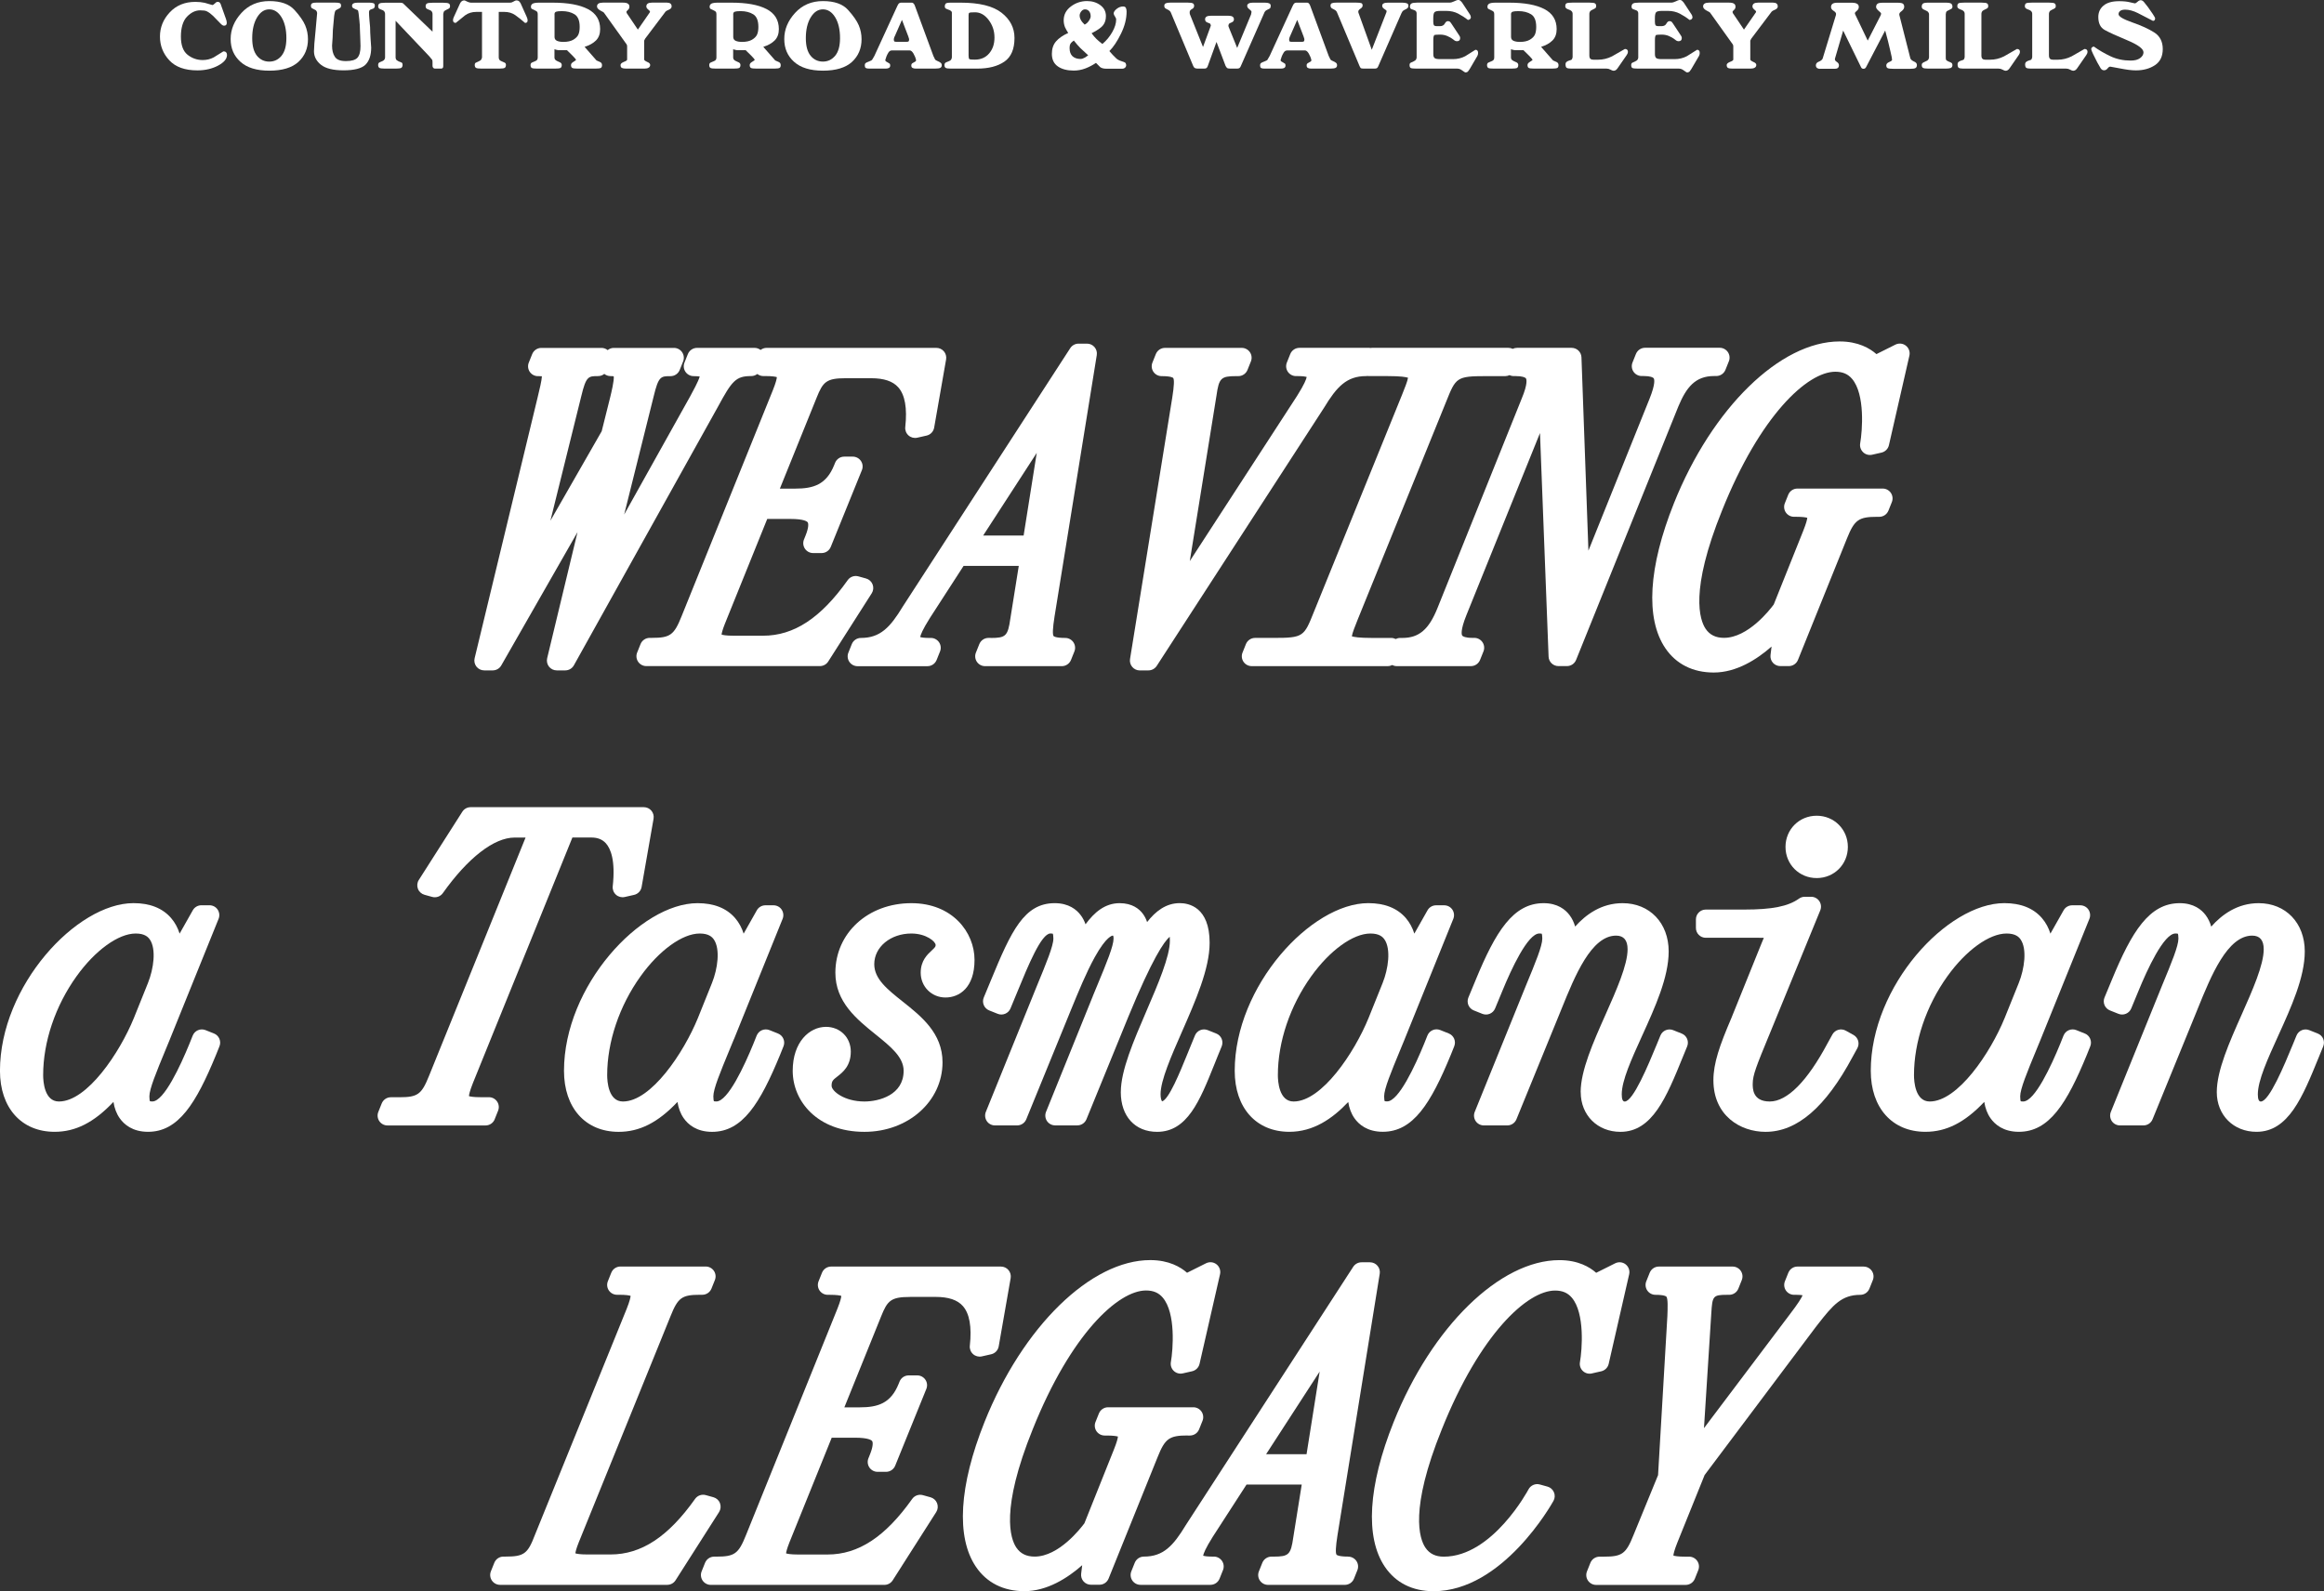
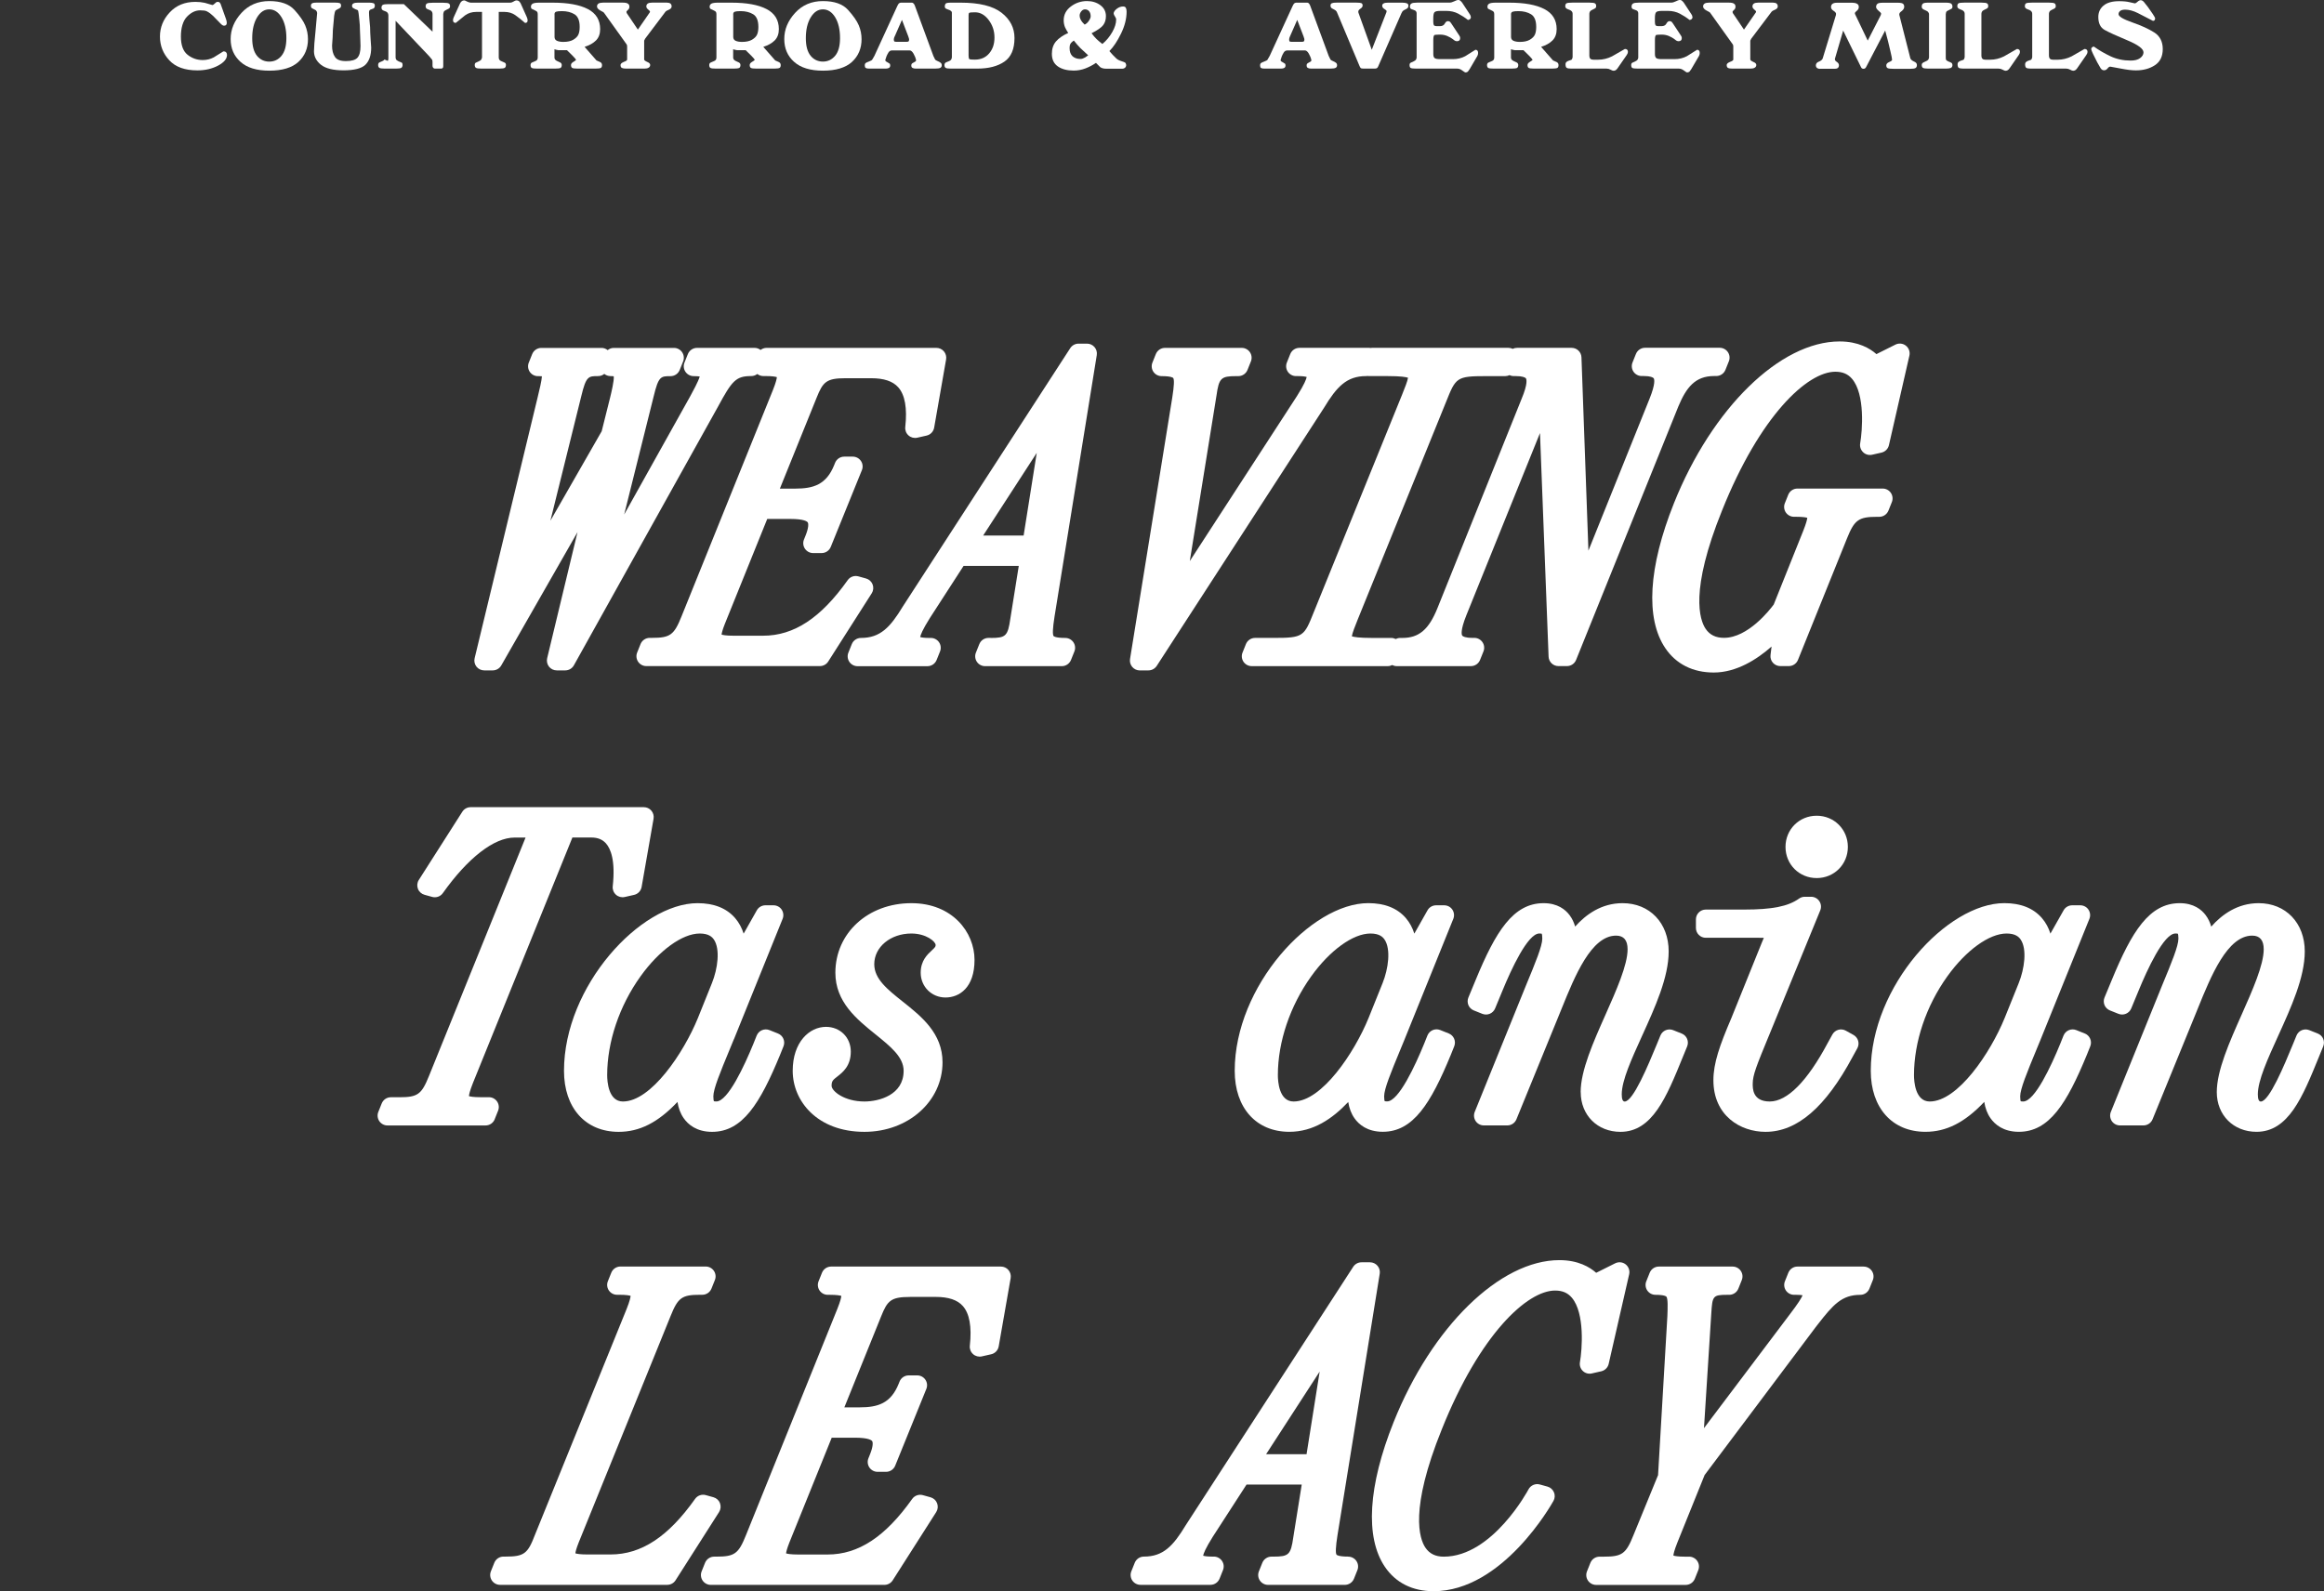
<svg xmlns="http://www.w3.org/2000/svg" id="Layer_2" data-name="Layer 2" viewBox="0 0 708.13 484.99">
  <rect x="0" y="0" width="708.13" height="484.99" fill="#333333" stroke="none" />
  <defs>
    <style>
      .cls-1 {
        fill: #fff;
        stroke-width: 0px;
      }
    </style>
  </defs>
  <g id="Layer_1-2" data-name="Layer 1">
    <g>
      <path class="cls-1" d="M163.92,114.63c.56,0,.95.03,1.2.06-.05,1.24-.71,3.98-1.26,6.25l-19.24,79.69c-.22.89,0,1.84.56,2.56.57.72,1.44,1.14,2.36,1.14h2.6c1.08,0,2.07-.58,2.6-1.51l23.23-40.63-9.25,38.44c-.21.89,0,1.84.56,2.56.57.72,1.44,1.14,2.36,1.14h2.6c1.09,0,2.09-.59,2.62-1.54l43.83-78.69c4.35-8.05,5.5-9.48,10.23-9.48.68,0,1.31-.23,1.83-.63.52.39,1.14.63,1.81.63h.65c2.16,0,3.11.2,3.5.33-.03.46-.24,1.54-1.22,3.99l-27.82,68.91c-2.28,5.71-3.47,6.57-9.05,6.57h-.65c-1.23,0-2.33.75-2.79,1.88l-1.04,2.6c-.37.92-.26,1.97.3,2.8.56.82,1.49,1.32,2.48,1.32h52.91c1.02,0,1.98-.52,2.53-1.39l13.26-20.8c.51-.8.61-1.8.27-2.69-.34-.89-1.08-1.56-2-1.82l-2.34-.65c-1.21-.34-2.52.12-3.25,1.15-8.2,11.56-16.39,16.94-25.76,16.94h-9.1c-2.18,0-3.17-.21-3.57-.34.04-.42.24-1.36,1.02-3.33l12.89-31.92h7.08c4.21,0,5.08.8,5.25,1.04.28.41.28,1.69-.62,3.94l-.52,1.3c-.37.92-.26,1.97.3,2.8.56.82,1.49,1.32,2.48,1.32h2.6c1.22,0,2.32-.74,2.78-1.87l9.49-23.4c.38-.92.27-1.98-.29-2.8-.56-.83-1.49-1.32-2.49-1.32h-2.6c-1.23,0-2.33.75-2.79,1.89l-.26.65c-2.4,6.01-6.34,7.21-11.91,7.21h-4.65l11.21-27.74c1.92-4.79,2.96-5.91,8.79-5.91h7.8c3.9,0,6.6.9,8.26,2.76,2.06,2.3,2.78,6.37,2.15,12.11-.11.96.26,1.92.99,2.57.72.65,1.72.9,2.66.69l2.86-.65c1.18-.27,2.08-1.22,2.29-2.41l3.64-20.8c.15-.87-.09-1.77-.66-2.45-.57-.68-1.41-1.07-2.3-1.07h-51.74c-.68,0-1.31.23-1.83.63-.52-.39-1.14-.63-1.81-.63h-17.55c-1.23,0-2.33.75-2.79,1.89l-1.04,2.6c-.37.92-.26,1.97.3,2.8.56.82,1.49,1.32,2.48,1.32.91,0,1.5.06,1.87.12-.43,1.53-2.15,4.65-2.93,6.08l-20.09,35.98,8.99-36.02c1.48-6.15,2.18-6.15,5.14-6.15,1.23,0,2.33-.75,2.79-1.89l1.04-2.6c.37-.92.26-1.97-.3-2.8-.56-.82-1.49-1.32-2.48-1.32h-18.33c-.7,0-1.36.24-1.88.67-.53-.43-1.19-.67-1.88-.67h-18.33c-1.23,0-2.33.75-2.79,1.89l-1.04,2.6c-.37.92-.26,1.97.3,2.8.56.82,1.49,1.32,2.48,1.32ZM184.13,113.96c.53.43,1.19.67,1.89.67.49,0,.8.03.99.07.15,1.3-.74,4.97-1.04,6.21l-2.63,10.52-15.63,27.28,9.4-37.93c1.47-6.15,2.18-6.15,5.14-6.15.7,0,1.36-.24,1.88-.67Z" />
      <path class="cls-1" d="M301.84,194.43h-.65c-1.23,0-2.33.75-2.79,1.89l-1.04,2.6c-.37.92-.26,1.97.3,2.8.56.82,1.49,1.32,2.48,1.32h23.4c1.23,0,2.33-.75,2.79-1.88l1.04-2.6c.37-.92.26-1.97-.3-2.8-.56-.82-1.49-1.32-2.48-1.32-3.04,0-3.52-.53-3.54-.55-.38-.44-.29-2.46.27-5.98l12.87-79.69c.14-.87-.11-1.75-.68-2.42s-1.41-1.06-2.28-1.06h-2.6c-1.02,0-1.96.52-2.52,1.37l-51.01,78.73c-3.85,6.37-6.88,9.6-12.77,9.6-1.23,0-2.33.75-2.79,1.89l-1.04,2.6c-.37.92-.26,1.97.3,2.8.56.82,1.49,1.32,2.48,1.32h21.32c1.23,0,2.33-.75,2.79-1.89l1.04-2.6c.37-.92.26-1.97-.3-2.8-.56-.82-1.49-1.32-2.48-1.32h-.65c-1.48,0-2.26-.16-2.62-.27.12-.65.69-2.2,2.93-5.76l10.29-15.92h16.82l-2.57,16.08c-.75,5.27-1.37,5.88-6,5.88ZM315.9,138.02l-4,25.21h-12.33l16.34-25.21Z" />
      <path class="cls-1" d="M347.34,204.33h2.6c1.02,0,1.96-.52,2.52-1.37l51.01-78.73c3.85-6.37,6.88-9.6,12.77-9.6.16,0,.32-.01.47-.04.1.01.2.04.31.04h5.85c3.97,0,5.54.29,6.16.5-.14,1-1.01,3.18-1.79,5.12l-26.92,66.32c-2.97,7.42-3.15,7.86-12.17,7.86h-5.72c-1.23,0-2.33.75-2.79,1.88l-1.04,2.6c-.37.92-.26,1.97.3,2.8.56.82,1.49,1.32,2.48,1.32h41.47c.49,0,.95-.12,1.36-.33.42.21.88.33,1.36.33h22.62c1.23,0,2.33-.75,2.79-1.89l1.04-2.6c.37-.92.26-1.97-.3-2.8-.56-.82-1.49-1.32-2.48-1.32h-.65c-2.03,0-2.86-.43-3.04-.69-.18-.27-.63-1.51,1.27-6.24l22.42-55.5,2.62,68.15c.06,1.61,1.39,2.88,3,2.88h2.6c1.22,0,2.32-.74,2.78-1.88l31.18-77.31c2.4-5.69,5.06-9.22,10.89-9.22h.65c1.23,0,2.33-.75,2.79-1.89l1.04-2.6c.37-.92.26-1.97-.3-2.8-.56-.82-1.49-1.32-2.48-1.32h-22.75c-1.23,0-2.33.75-2.79,1.89l-1.04,2.6c-.37.92-.26,1.97.3,2.8.56.82,1.49,1.32,2.48,1.32h.65c2.03,0,2.86.43,3.03.69.18.27.63,1.51-1.27,6.25l-18.62,46.28-2.12-58.92c-.06-1.61-1.38-2.89-3-2.89h-16.64c-.46,0-.91.11-1.31.3-.4-.19-.83-.3-1.29-.3h-41.6c-.16,0-.32.01-.47.04-.1-.01-.2-.04-.31-.04h-21.32c-1.23,0-2.33.75-2.79,1.89l-1.04,2.6c-.37.92-.26,1.97.3,2.8.56.82,1.49,1.32,2.48,1.32h.65c1.48,0,2.26.16,2.62.27-.12.65-.69,2.2-2.93,5.76l-32.69,50.35,8.14-50.5c.75-5.27,1.37-5.87,6-5.87h.65c1.23,0,2.33-.75,2.79-1.89l1.04-2.6c.37-.92.26-1.97-.3-2.8-.56-.82-1.49-1.32-2.48-1.32h-23.4c-1.23,0-2.33.75-2.79,1.89l-1.04,2.6c-.37.92-.26,1.97.3,2.8.56.82,1.49,1.32,2.48,1.32,3.04,0,3.52.53,3.54.55.38.44.29,2.46-.27,5.98l-12.87,79.69c-.14.87.11,1.75.68,2.42s1.41,1.06,2.28,1.06ZM461.22,114.63h.65c1.93,0,2.87.38,3.09.71.13.2.69,1.44-1.32,6.22l-25.61,63.71c-2.64,6.6-5.65,9.17-10.74,9.17h-.65c-.49,0-.95.12-1.36.33-.42-.21-.88-.33-1.36-.33h-5.85c-3.98,0-5.54-.29-6.16-.5.14-1,1.01-3.18,1.79-5.12l26.92-66.32c2.97-7.42,3.15-7.86,12.17-7.86h5.85c.46,0,.91-.11,1.31-.3.4.19.83.3,1.29.3Z" />
      <path class="cls-1" d="M567.71,137.85c.73.69,1.75.97,2.73.75l2.86-.65c1.12-.26,2-1.13,2.26-2.26l6.24-27.3c.26-1.13-.16-2.31-1.07-3.03-.91-.72-2.16-.84-3.2-.32l-5.78,2.89c-1.94-1.72-5.5-3.86-11.21-3.86-18.11,0-38.88,20.29-50.5,49.34-7.78,19.46-8.71,35.13-2.62,44.14,3.29,4.86,8.4,7.43,14.76,7.43,6.96,0,13.22-4.04,17.62-7.92l-.32,2.6c-.1.85.16,1.71.73,2.35.57.64,1.39,1.01,2.25,1.01h2.6c1.22,0,2.32-.74,2.78-1.88l14.95-37.06c2.26-5.64,3.55-6.56,9.18-6.56h.65c1.23,0,2.33-.75,2.79-1.89l1.04-2.6c.37-.92.26-1.97-.3-2.8-.56-.82-1.49-1.32-2.48-1.32h-26c-1.23,0-2.33.75-2.79,1.88l-1.04,2.6c-.37.92-.26,1.97.3,2.8.56.82,1.49,1.32,2.48,1.32h.65c2.06,0,3,.19,3.41.31-.04.49-.28,1.59-1.25,4.02l-8.97,22.41c-1.17,1.59-7.83,10.16-15.16,10.16-2.51,0-4.34-.9-5.59-2.75-1.8-2.67-4.92-11.52,4.99-36.04,11.63-29.07,26.05-42.32,34.53-42.32,2.23,0,3.86.7,5.12,2.2,3.98,4.72,3.12,15.78,2.45,19.63-.17.99.16,2,.89,2.69Z" />
-       <path class="cls-1" d="M65.22,315.01l-2.6-1.04c-1.54-.61-3.28.13-3.9,1.67l-1.03,2.57c-2.68,6.54-7.72,17.51-11.27,17.51-.41,0-.64-.05-.74-.08-.05-.14-.16-.54-.16-1.47,0-2.27,2.07-7.27,4.93-14.2l1.34-3.25s0,0,0-.01l14.82-36.67c.37-.92.26-1.97-.29-2.8s-1.49-1.32-2.49-1.32h-2.47c-1.08,0-2.08.58-2.61,1.52l-4.02,7.12c-.53-1.69-1.36-3.31-2.6-4.75-2.6-3.01-6.45-4.54-11.44-4.54-17.4,0-40.7,25.26-40.7,51.1,0,11.3,6.54,18.6,16.65,18.6,6.33,0,11.95-2.79,17.93-9.12.29,1.89.92,3.58,1.9,4.97,1.32,1.89,3.9,4.15,8.64,4.15,9.25,0,14.6-8.59,20.72-23.47l1.04-2.6c.3-.74.29-1.56-.03-2.3-.31-.73-.91-1.31-1.64-1.6ZM17.95,335.73c-4.45,0-4.8-6.16-4.8-8.05,0-10.12,3.7-21.09,10.16-30.1,5.68-7.93,12.76-13.05,18.04-13.05,2.75,0,3.79,1.06,4.33,1.86,1.95,2.89,1.17,8.85-.61,13.26l-4.28,10.65c-4.31,10.56-14.24,25.43-22.83,25.43Z" />
      <path class="cls-1" d="M150.73,341.14l1.04-2.6c.37-.92.26-1.97-.3-2.8-.56-.82-1.49-1.32-2.48-1.32h-2.6c-2.16,0-3.12-.2-3.5-.33.03-.46.24-1.54,1.21-3.99l30.31-74.83h5.78c1.91,0,3.35.58,4.42,1.76,1.44,1.6,2.96,5.18,2.09,13.11-.11.96.26,1.92.99,2.57.72.65,1.72.9,2.66.69l2.86-.65c1.18-.27,2.08-1.22,2.29-2.41l3.64-20.8c.15-.87-.09-1.77-.66-2.45-.57-.68-1.41-1.07-2.3-1.07h-52.78c-1.02,0-1.98.52-2.53,1.39l-13.26,20.8c-.51.8-.61,1.8-.27,2.69.34.89,1.08,1.56,2,1.82l2.34.65c1.21.34,2.52-.12,3.25-1.15,7.64-10.76,15.61-16.94,21.86-16.94h3.35l-29.4,72.59c-2.28,5.71-3.47,6.56-9.04,6.56h-2.6c-1.23,0-2.33.75-2.79,1.88l-1.04,2.6c-.37.92-.26,1.97.3,2.8.56.82,1.49,1.32,2.48,1.32h29.9c1.23,0,2.33-.75,2.79-1.89Z" />
      <path class="cls-1" d="M223.65,316.73s0,0,0-.01l14.82-36.67c.37-.92.26-1.97-.29-2.8s-1.49-1.32-2.49-1.32h-2.47c-1.08,0-2.08.58-2.61,1.52l-4.02,7.12c-.53-1.69-1.36-3.31-2.6-4.75-2.6-3.01-6.45-4.54-11.44-4.54-17.4,0-40.7,25.26-40.7,51.1,0,11.3,6.54,18.6,16.65,18.6,6.33,0,11.95-2.79,17.93-9.12.29,1.89.92,3.58,1.9,4.97,1.32,1.89,3.9,4.15,8.64,4.15,9.25,0,14.6-8.59,20.72-23.47l1.04-2.6c.3-.74.29-1.56-.03-2.3-.31-.73-.91-1.31-1.64-1.6l-2.6-1.04c-1.54-.61-3.29.13-3.9,1.67l-1.03,2.57c-2.68,6.54-7.72,17.51-11.27,17.51-.41,0-.64-.05-.74-.08-.05-.14-.16-.54-.16-1.47,0-2.27,2.07-7.27,4.93-14.2l1.34-3.25ZM189.81,335.73c-4.45,0-4.8-6.16-4.8-8.05,0-10.12,3.7-21.09,10.16-30.1,5.68-7.93,12.76-13.05,18.04-13.05,2.75,0,3.79,1.06,4.33,1.86,1.95,2.89,1.17,8.85-.61,13.26l-4.28,10.65c-4.31,10.56-14.24,25.43-22.83,25.43Z" />
      <path class="cls-1" d="M283.91,289.69c-1.34,1.24-3.37,3.12-3.37,6.79,0,4.23,3.32,7.55,7.55,7.55s8.85-3,8.85-11.45-6.75-17.3-19.25-17.3c-13.2,0-23.15,9.11-23.15,21.2,0,8.92,6.51,14.18,12.26,18.81,4.58,3.7,8.54,6.89,8.54,11.09,0,7.38-7.51,9.35-11.95,9.35-6.11,0-10-3.15-10-4.8,0-1.46.45-1.8,1.77-2.83,1.63-1.27,4.08-3.18,4.08-7.57s-3.32-7.55-7.55-7.55c-5.04,0-10.15,4.6-10.15,13.4,0,9.24,7.51,18.6,21.85,18.6,13.35,0,23.8-9.31,23.8-21.2,0-8.86-6.43-13.97-12.1-18.48-4.67-3.71-8.7-6.91-8.7-11.42,0-5.24,4.96-9.35,11.3-9.35,4.53,0,7.4,2.46,7.4,3.5,0,.47-.09.65-1.18,1.66Z" />
-       <path class="cls-1" d="M341.51,332.88c0,7.35,4.34,12.1,11.06,12.1,9.2,0,12.99-9.44,17.38-20.38.37-.92.75-1.86,1.13-2.81l1.17-2.86c.3-.74.3-1.57-.01-2.31-.31-.74-.91-1.32-1.65-1.61l-2.6-1.04c-1.53-.61-3.27.12-3.89,1.65l-1.17,2.85c-.44,1.06-.87,2.12-1.29,3.16-2.07,5.09-5.49,13.5-7.55,14.06-.18-.23-.46-.88-.46-2.17,0-4.22,3.29-11.69,6.46-18.92,4.17-9.5,8.49-19.31,8.49-27.23,0-10.92-6.37-12.1-9.11-12.1-4.2,0-7.37,2.49-9.94,5.77-.3-.9-.72-1.75-1.29-2.52-1.1-1.48-3.23-3.24-7.09-3.24-4.49,0-7.76,2.85-10.38,6.44-.35-1-.84-1.96-1.49-2.81-1.25-1.66-3.63-3.63-7.9-3.63-9.31,0-13.25,8.47-19.41,23.43l-2.21,5.33c-.31.74-.3,1.57,0,2.31.31.74.91,1.32,1.65,1.62l2.6,1.04c1.52.61,3.26-.12,3.89-1.64l2.21-5.34c3.2-7.8,7.19-17.51,9.96-17.51.41,0,.64.05.74.08.05.14.16.54.16,1.47,0,2.27-2.18,7.53-4.93,14.2l-15.65,38.63c-.37.92-.26,1.97.29,2.8s1.49,1.32,2.49,1.32h6.76c1.22,0,2.32-.74,2.78-1.87l13.64-33.4c2.18-5.32,4.65-11.35,7.2-15.96,3.62-6.55,5.43-6.62,5.51-6.62.05,0,.09,0,.12,0,.05.11.13.38.13.89,0,2.27-2.07,7.29-4.95,14.23l-1.33,3.22s0,.01,0,.02l-14.3,35.36c-.37.92-.26,1.98.29,2.8s1.49,1.32,2.49,1.32h6.76c1.22,0,2.32-.74,2.78-1.87l12.74-31.19c7.31-17.76,10.93-23.02,12.64-24.42.03.29.04.68.04,1.18,0,4.83-3.59,13.19-7.07,21.27-4.05,9.42-7.88,18.33-7.88,24.88Z" />
      <path class="cls-1" d="M428.01,316.73s0,0,0-.01l14.82-36.67c.37-.92.26-1.97-.29-2.8-.56-.83-1.49-1.32-2.49-1.32h-2.47c-1.08,0-2.08.58-2.61,1.52l-4.02,7.11c-.53-1.69-1.36-3.31-2.59-4.75-2.6-3.01-6.45-4.54-11.44-4.54-17.4,0-40.7,25.26-40.7,51.1,0,11.3,6.54,18.6,16.65,18.6,7.29,0,13.1-3.97,17.94-9.09.29,1.87.92,3.56,1.89,4.94,1.32,1.89,3.9,4.14,8.64,4.14,9.25,0,14.6-8.59,20.73-23.47l1.04-2.6c.61-1.54-.13-3.28-1.67-3.9l-2.6-1.04c-1.54-.62-3.29.13-3.9,1.67l-1.03,2.57c-2.68,6.54-7.72,17.51-11.26,17.51-.41,0-.64-.05-.74-.08-.05-.14-.16-.54-.16-1.47,0-2.27,2.07-7.28,4.94-14.22l1.33-3.23ZM394.17,335.73c-4.45,0-4.8-6.16-4.8-8.05,0-10.12,3.7-21.09,10.16-30.1,5.68-7.93,12.76-13.05,18.04-13.05,2.75,0,3.78,1.06,4.32,1.86,1.95,2.89,1.17,8.85-.61,13.26l-4.28,10.65c-4.31,10.56-14.24,25.43-22.83,25.43Z" />
      <path class="cls-1" d="M481.65,332.88c0,7.01,5.09,12.1,12.1,12.1,9.73,0,14.03-10.56,19-22.79l1.33-3.25c.3-.74.3-1.57-.01-2.31-.31-.74-.91-1.32-1.65-1.61l-2.6-1.04c-1.53-.61-3.27.12-3.89,1.65l-1.17,2.85c-2.49,6.03-7.13,17.26-9.71,17.26-.6,0-.9-.74-.9-2.2,0-4.2,2.99-10.76,6.15-17.72,4-8.8,8.15-17.9,8.15-25.84,0-8.66-5.78-14.7-14.05-14.7-6.44,0-11.18,3.46-14.45,7.13-.36-1.26-.91-2.45-1.71-3.5-1.25-1.66-3.63-3.63-7.9-3.63-9.25,0-14.6,8.59-20.71,23.43l-2.21,5.33c-.31.74-.3,1.57,0,2.31.31.74.91,1.32,1.65,1.62l2.6,1.04c1.53.61,3.26-.12,3.89-1.64l2.21-5.34c2.68-6.54,7.72-17.51,11.27-17.51.41,0,.64.05.74.08.05.14.16.54.16,1.47,0,2.27-2.07,7.29-4.95,14.23l-15.64,38.6c-.37.92-.26,1.98.29,2.8s1.49,1.32,2.49,1.32h7.15c1.22,0,2.32-.74,2.78-1.87l12.74-31.19c.35-.85.71-1.73,1.07-2.63,4-9.87,8.98-22.16,16.56-22.16,2.32,0,3.5,1.4,3.5,4.15,0,4.81-3.43,12.52-6.74,19.97-3.72,8.36-7.56,17.01-7.56,23.58Z" />
      <path class="cls-1" d="M563.05,258.13c0-5.33-4.17-9.5-9.5-9.5s-9.5,4.17-9.5,9.5,4.17,9.5,9.5,9.5,9.5-4.17,9.5-9.5Z" />
      <path class="cls-1" d="M527.52,310.38c-3.53,8.24-5.44,13.68-5.44,18.86,0,10.81,8.23,15.74,15.87,15.74,9.63,0,18.32-7.49,26.55-22.87l1.43-2.6c.8-1.45.27-3.27-1.17-4.07l-2.34-1.3c-.7-.39-1.52-.48-2.29-.26-.77.22-1.41.74-1.8,1.44l-1.45,2.63c-6.2,11.63-12.3,17.78-17.63,17.78s-5.19-4.1-5.19-5.45c0-2.61,1.21-5.57,4.82-14.34l.16-.38s0,0,0,0l15.6-38.09c.38-.93.27-1.98-.29-2.81-.56-.83-1.49-1.33-2.49-1.33h-1.95c-.62,0-1.23.2-1.74.56-3.32,2.37-8.17,3.34-16.72,3.34h-11.7c-1.66,0-3,1.34-3,3v2.6c0,1.66,1.34,3,3,3h16.25c.58,0,1.06,0,1.44.02-.23.58-.5,1.21-.71,1.71l-9.21,22.82Z" />
      <path class="cls-1" d="M635.26,315.01l-2.6-1.04c-1.54-.62-3.28.13-3.9,1.67l-1.03,2.58c-2.68,6.54-7.72,17.51-11.27,17.51-.41,0-.64-.05-.74-.08-.05-.14-.16-.54-.16-1.47,0-2.27,2.07-7.27,4.93-14.2l1.34-3.25s0,0,0-.01l14.82-36.67c.37-.92.26-1.97-.29-2.8s-1.49-1.32-2.49-1.32h-2.47c-1.08,0-2.08.58-2.61,1.52l-4.02,7.11c-.53-1.69-1.36-3.31-2.6-4.75-2.6-3.01-6.45-4.54-11.44-4.54-17.4,0-40.7,25.26-40.7,51.1,0,11.3,6.54,18.6,16.65,18.6,6.33,0,11.95-2.79,17.93-9.12.29,1.89.92,3.58,1.9,4.97,1.32,1.89,3.9,4.15,8.64,4.15,9.25,0,14.6-8.59,20.72-23.47l1.04-2.6c.3-.74.29-1.56-.03-2.3s-.9-1.31-1.64-1.6ZM588,335.73c-4.45,0-4.8-6.16-4.8-8.05,0-10.12,3.7-21.09,10.16-30.1,5.68-7.93,12.76-13.05,18.04-13.05,2.75,0,3.79,1.06,4.32,1.86,1.95,2.89,1.17,8.85-.61,13.26l-4.29,10.65c-4.31,10.56-14.24,25.43-22.83,25.43Z" />
      <path class="cls-1" d="M707.89,316.63c-.31-.74-.91-1.32-1.65-1.61l-2.6-1.04c-1.53-.61-3.27.12-3.89,1.65l-1.17,2.85c-2.49,6.03-7.13,17.26-9.71,17.26-.6,0-.9-.74-.9-2.2,0-4.2,2.99-10.76,6.15-17.72,4-8.8,8.15-17.9,8.15-25.84,0-8.66-5.78-14.7-14.05-14.7-6.44,0-11.18,3.46-14.45,7.14-.36-1.26-.92-2.46-1.71-3.51-1.25-1.66-3.63-3.63-7.89-3.63-9.26,0-14.6,8.59-20.71,23.43l-2.21,5.33c-.31.74-.3,1.57,0,2.31.31.74.91,1.32,1.65,1.62l2.6,1.04c1.52.61,3.26-.12,3.89-1.64l2.21-5.34c2.68-6.54,7.72-17.51,11.27-17.51.41,0,.64.05.74.08.05.14.16.54.16,1.47,0,2.27-2.07,7.29-4.95,14.23l-15.64,38.6c-.37.92-.26,1.98.29,2.8s1.49,1.32,2.49,1.32h7.15c1.22,0,2.32-.74,2.78-1.87l12.74-31.19c.35-.85.71-1.73,1.07-2.63,4-9.87,8.98-22.16,16.56-22.16,2.32,0,3.5,1.4,3.5,4.15,0,4.81-3.43,12.52-6.74,19.97-3.72,8.36-7.56,17.01-7.56,23.58,0,7.01,5.09,12.1,12.1,12.1,9.73,0,14.03-10.56,19-22.79l1.33-3.25c.3-.74.3-1.57-.01-2.31Z" />
      <path class="cls-1" d="M219.39,458.17c-.34-.89-1.08-1.56-2-1.82l-2.34-.65c-1.21-.34-2.52.12-3.25,1.15-8.2,11.56-16.39,16.94-25.76,16.94h-7.15c-2.18,0-3.17-.21-3.57-.34.04-.42.24-1.36,1.02-3.33l27.96-68.92c2.28-5.71,3.47-6.56,9.05-6.56h.65c1.23,0,2.33-.75,2.79-1.89l1.04-2.6c.37-.92.26-1.97-.3-2.8-.56-.82-1.49-1.32-2.48-1.32h-26c-1.23,0-2.33.75-2.79,1.89l-1.04,2.6c-.37.92-.26,1.97.3,2.8.56.82,1.49,1.32,2.48,1.32h.65c2.16,0,3.12.2,3.5.33-.03.46-.24,1.54-1.21,3.99l-27.98,68.96c-2.15,5.66-3.32,6.52-8.9,6.52h-.65c-1.23,0-2.33.75-2.79,1.89l-1.04,2.6c-.37.92-.26,1.97.3,2.8.56.82,1.49,1.32,2.48,1.32h50.96c1.02,0,1.98-.52,2.53-1.39l13.26-20.8c.51-.8.61-1.8.27-2.69Z" />
      <path class="cls-1" d="M277.3,395.29h7.8c3.89,0,6.6.9,8.26,2.76,2.06,2.3,2.78,6.37,2.15,12.11-.11.96.26,1.92.99,2.57.72.65,1.72.9,2.66.69l2.86-.65c1.18-.27,2.08-1.22,2.29-2.41l3.64-20.8c.15-.87-.09-1.77-.66-2.45-.57-.68-1.41-1.07-2.3-1.07h-51.74c-1.23,0-2.33.75-2.79,1.89l-1.04,2.6c-.37.92-.26,1.97.3,2.8.56.82,1.49,1.32,2.48,1.32h.65c2.16,0,3.12.2,3.5.33-.03.46-.24,1.54-1.22,3.99l-27.82,68.91c-2.28,5.71-3.47,6.57-9.04,6.57h-.65c-1.23,0-2.33.75-2.79,1.89l-1.04,2.6c-.37.92-.26,1.97.3,2.8.56.82,1.49,1.32,2.48,1.32h52.91c1.02,0,1.98-.52,2.53-1.39l13.26-20.8c.51-.8.61-1.8.27-2.69-.34-.89-1.08-1.56-2-1.82l-2.34-.65c-1.22-.34-2.52.12-3.25,1.15-8.2,11.56-16.39,16.94-25.76,16.94h-9.1c-2.18,0-3.17-.21-3.57-.34.04-.42.24-1.36,1.02-3.34l12.89-31.92h7.08c4.21,0,5.08.8,5.24,1.04.28.41.28,1.69-.62,3.94l-.52,1.3c-.37.92-.26,1.97.3,2.8.56.82,1.49,1.32,2.48,1.32h2.6c1.22,0,2.32-.74,2.78-1.87l9.49-23.4c.38-.93.27-1.98-.29-2.8-.56-.83-1.49-1.32-2.49-1.32h-2.6c-1.23,0-2.33.75-2.78,1.88l-.26.65c-2.4,6.01-6.34,7.21-11.91,7.21h-4.65l11.21-27.74c1.92-4.79,2.96-5.91,8.79-5.91Z" />
-       <path class="cls-1" d="M361.93,437.54h.65c1.23,0,2.33-.75,2.79-1.89l1.04-2.6c.37-.92.26-1.97-.3-2.8-.56-.82-1.49-1.32-2.48-1.32h-26c-1.23,0-2.33.75-2.79,1.89l-1.04,2.6c-.37.92-.26,1.97.3,2.8.56.82,1.49,1.32,2.48,1.32h.65c2.06,0,3,.19,3.41.31-.04.49-.28,1.59-1.25,4.02l-8.96,22.41c-1.17,1.59-7.83,10.16-15.16,10.16-2.51,0-4.34-.9-5.59-2.75-1.8-2.67-4.92-11.52,4.99-36.04,11.63-29.07,26.05-42.32,34.53-42.32,2.23,0,3.86.7,5.12,2.2,3.98,4.72,3.12,15.78,2.45,19.63-.17.99.16,2,.89,2.69.73.69,1.75.97,2.73.75l2.86-.65c1.12-.26,2-1.13,2.26-2.26l6.24-27.3c.26-1.13-.16-2.31-1.07-3.03-.91-.72-2.16-.84-3.2-.32l-5.78,2.89c-1.94-1.72-5.5-3.86-11.21-3.86-18.11,0-38.88,20.29-50.5,49.34-7.78,19.46-8.71,35.13-2.62,44.14,3.29,4.86,8.4,7.43,14.76,7.43,6.96,0,13.22-4.04,17.62-7.92l-.32,2.6c-.1.85.16,1.71.73,2.35.57.64,1.39,1.01,2.25,1.01h2.6c1.22,0,2.32-.74,2.78-1.88l14.95-37.06c2.26-5.64,3.54-6.56,9.18-6.56Z" />
      <path class="cls-1" d="M410.81,474.44c-3.04,0-3.52-.53-3.54-.55-.38-.44-.29-2.46.27-5.98l12.87-79.69c.14-.87-.11-1.75-.68-2.42s-1.41-1.06-2.28-1.06h-2.6c-1.02,0-1.96.52-2.52,1.37l-51.01,78.73c-3.85,6.37-6.88,9.6-12.77,9.6-1.23,0-2.33.75-2.79,1.89l-1.04,2.6c-.37.92-.26,1.97.3,2.8.56.82,1.49,1.32,2.48,1.32h21.32c1.23,0,2.33-.75,2.79-1.89l1.04-2.6c.37-.92.26-1.97-.3-2.8-.56-.82-1.49-1.32-2.48-1.32h-.65c-1.48,0-2.26-.16-2.62-.27.12-.65.69-2.2,2.93-5.76l10.29-15.92h16.82l-2.57,16.08c-.75,5.27-1.37,5.88-6,5.88h-.65c-1.23,0-2.33.75-2.79,1.89l-1.04,2.6c-.37.92-.26,1.97.3,2.8.56.82,1.49,1.32,2.48,1.32h23.4c1.23,0,2.33-.75,2.79-1.88l1.04-2.6c.37-.92.26-1.97-.3-2.8-.56-.82-1.49-1.32-2.48-1.32ZM402.11,418.03l-4,25.21h-12.33l16.34-25.21Z" />
      <path class="cls-1" d="M485.05,418.61l2.86-.65c1.12-.26,2-1.13,2.26-2.26l6.24-27.3c.26-1.13-.16-2.31-1.07-3.03-.91-.72-2.16-.84-3.2-.32l-5.78,2.89c-1.94-1.73-5.5-3.86-11.21-3.86-18.11,0-38.88,20.29-50.5,49.34-7.8,19.49-8.75,35.17-2.67,44.14,3.29,4.86,8.41,7.43,14.82,7.43,21.03,0,35.93-26.42,36.55-27.54.45-.8.5-1.77.14-2.61-.36-.85-1.08-1.49-1.96-1.73l-2.34-.65c-1.36-.38-2.8.25-3.46,1.5-.11.21-10.95,20.5-25.82,20.5-2.51,0-4.34-.9-5.59-2.75-1.8-2.67-4.92-11.52,4.99-36.04,11.63-29.07,26.05-42.32,34.53-42.32,2.23,0,3.86.7,5.12,2.2,3.98,4.72,3.12,15.78,2.45,19.63-.17.99.16,2,.89,2.69s1.76.97,2.73.75Z" />
      <path class="cls-1" d="M567.85,386.04h-20.15c-1.23,0-2.33.75-2.79,1.89l-1.04,2.6c-.37.92-.26,1.97.3,2.8.56.82,1.49,1.32,2.48,1.32h.65c.93,0,1.56.06,1.96.14-.38.89-1.41,2.56-3.83,5.72l-26.22,34.78,2.23-35c.33-5.24.46-5.64,4.81-5.64h.65c1.23,0,2.33-.75,2.79-1.89l1.04-2.6c.37-.92.26-1.97-.3-2.8-.56-.82-1.49-1.32-2.48-1.32h-22.49c-1.23,0-2.33.75-2.79,1.89l-1.04,2.6c-.37.92-.26,1.97.3,2.8.56.82,1.49,1.32,2.48,1.32,2.73,0,3.28.48,3.33.54.52.54.41,3.52.32,5.91l-2.84,48.51-7.49,18.28c-2.28,5.71-3.47,6.57-9.04,6.57h-1.3c-1.23,0-2.33.75-2.79,1.89l-1.04,2.6c-.37.92-.26,1.97.3,2.8.56.82,1.49,1.32,2.48,1.32h27.3c1.23,0,2.33-.75,2.79-1.89l1.04-2.6c.37-.92.26-1.97-.3-2.8-.56-.82-1.49-1.32-2.48-1.32h-1.3c-2.16,0-3.12-.21-3.5-.33.03-.46.24-1.54,1.22-3.99l8.3-20.57,33.79-45.01.74-.95c4.58-5.88,7.23-8.95,12.89-8.95,1.23,0,2.33-.75,2.79-1.89l1.04-2.6c.37-.92.26-1.97-.3-2.8-.56-.82-1.49-1.32-2.48-1.32Z" />
      <path class="cls-1" d="M68.06,15.66l-2.94,1.83c-1.02.54-2.14.81-3.36.81-1.72,0-3.26-.54-4.61-1.61-1.35-1.08-2.03-2.93-2.03-5.56s.62-4.77,1.86-6.05c1.24-1.29,2.58-1.93,4.02-1.93.94,0,1.59.09,1.96.27.37.18.71.39,1.02.62s.62.5.95.81l2.25,2.31c.42.45.78.67,1.08.67.56,0,.84-.29.84-.87,0-.34-.08-.73-.24-1.17l-1.65-4.62c-.14-.24-.26-.4-.36-.48s-.31-.12-.63-.12c-.22.02-.48.18-.78.5-.3.31-.55.46-.75.46l-2.31-.67c-.84-.19-1.79-.29-2.85-.29-3.22,0-5.82,1.07-7.81,3.2s-2.98,4.59-2.98,7.36.95,5.21,2.85,7.25c1.9,2.05,4.75,3.07,8.55,3.07,2.4,0,4.5-.49,6.32-1.46,1.81-.97,2.71-2.05,2.71-3.25,0-.32-.09-.58-.26-.78-.17-.2-.46-.3-.85-.3Z" />
      <path class="cls-1" d="M89.72,3.03c-1.62-1.8-4.17-2.7-7.65-2.7s-6.29,1.2-8.49,3.6c-2.2,2.4-3.3,5.05-3.3,7.95s1,5.16,2.99,6.96c1.99,1.8,4.92,2.7,8.81,2.7s6.91-.89,8.85-2.68c1.94-1.79,2.91-4.1,2.91-6.92,0-1.46-.28-2.86-.84-4.2-.56-1.34-1.65-2.91-3.27-4.71ZM85.78,17.01c-.99,1.18-2.24,1.77-3.74,1.77s-2.76-.59-3.73-1.77c-.97-1.18-1.46-2.98-1.46-5.38,0-2.58.5-4.69,1.48-6.33.99-1.63,2.22-2.45,3.71-2.45s2.77.81,3.75,2.43c.98,1.62,1.47,3.74,1.47,6.34,0,2.4-.5,4.2-1.49,5.38Z" />
      <path class="cls-1" d="M113.78.98c-.28-.11-.68-.17-1.2-.17h-3.57c-1.16,0-1.74.31-1.74.93,0,.34.11.57.33.69l.66.36.69.27c.16.1.27.47.33,1.1.06.63.14,1.37.24,2.21.1.84.15,1.73.15,2.67,0,.28.03,1.01.09,2.19.06,1.18.09,2.11.09,2.79,0,1.68-.3,2.87-.92,3.56s-1.79,1.04-3.52,1.04-2.78-.43-3.36-1.28c-.58-.85-.87-2-.87-3.44.06-.88.12-1.7.17-2.45.05-.75.08-1.53.08-2.33l.39-4.3c.12-.8.23-1.29.33-1.47.1-.18.37-.37.81-.57.44-.2.71-.37.81-.51.1-.14.15-.32.15-.54,0-.4-.13-.66-.39-.77s-.78-.17-1.56-.17h-5.4c-.66,0-1.13.06-1.41.2-.28.13-.42.38-.42.74,0,.4.11.66.33.78l.87.45c.24.08.41.24.53.46.11.23.16.43.16.59l-.48,5.38c-.32,3.07-.48,5.14-.48,6.22,0,1.62.71,3,2.13,4.13s3.72,1.7,6.9,1.7,5.53-.58,6.67-1.73c1.15-1.15,1.73-2.89,1.73-5.21,0-.04-.06-.87-.17-2.48-.11-1.61-.16-2.86-.16-3.74-.06-.62-.13-1.39-.21-2.31-.08-.92-.12-1.65-.12-2.19,0-.44.14-.72.42-.84l.96-.36c.26-.18.39-.46.39-.84,0-.4-.14-.66-.42-.77Z" />
-       <path class="cls-1" d="M117.14,18.13c-.12.21-.33.38-.63.5l-.9.39c-.26.14-.39.4-.39.78,0,.42.12.71.35.87.23.16.79.24,1.67.24h3.36c.88,0,1.45-.08,1.71-.24.24-.22.36-.51.36-.87s-.08-.59-.24-.69c-.16-.1-.47-.23-.93-.39-.44-.22-.71-.42-.81-.61-.1-.19-.15-.39-.15-.62V6.33l10.29,10.86.84,1.02c.08.14.12.39.12.75v1.2c.04.26.13.45.27.57.14.12.31.18.51.18h1.83c.44,0,.66-.25.66-.75V4.23l.15-.6c.1-.24.38-.46.84-.66.46-.2.75-.36.88-.49.13-.13.2-.32.2-.56,0-.44-.12-.72-.36-.84-.24-.16-.79-.24-1.65-.24h-3.39c-.86,0-1.41.08-1.66.24s-.38.44-.38.84.17.68.51.84l.87.36c.28.12.47.29.57.51.1.22.15.42.15.6v5.43l-8.73-8.4c-.16-.18-.31-.29-.46-.34-.15-.05-.33-.08-.55-.08h-4.8c-.84,0-1.39.08-1.64.24s-.38.44-.38.84.17.68.51.84l.9.36c.26.12.44.29.54.51.1.22.15.42.15.6v13.26c0,.22-.06.43-.18.64Z" />
+       <path class="cls-1" d="M117.14,18.13c-.12.21-.33.38-.63.5l-.9.39c-.26.14-.39.4-.39.78,0,.42.12.71.35.87.23.16.79.24,1.67.24h3.36c.88,0,1.45-.08,1.71-.24.24-.22.36-.51.36-.87s-.08-.59-.24-.69c-.16-.1-.47-.23-.93-.39-.44-.22-.71-.42-.81-.61-.1-.19-.15-.39-.15-.62V6.33l10.29,10.86.84,1.02c.08.14.12.39.12.75v1.2c.04.26.13.45.27.57.14.12.31.18.51.18h1.83c.44,0,.66-.25.66-.75V4.23l.15-.6c.1-.24.38-.46.84-.66.46-.2.75-.36.88-.49.13-.13.2-.32.2-.56,0-.44-.12-.72-.36-.84-.24-.16-.79-.24-1.65-.24h-3.39c-.86,0-1.41.08-1.66.24s-.38.44-.38.84.17.68.51.84l.87.36c.28.12.47.29.57.51.1.22.15.42.15.6v5.43l-8.73-8.4h-4.8c-.84,0-1.39.08-1.64.24s-.38.44-.38.84.17.68.51.84l.9.36c.26.12.44.29.54.51.1.22.15.42.15.6v13.26c0,.22-.06.43-.18.64Z" />
      <path class="cls-1" d="M138.86,6.99l2.85-2.31c.96-.7,2.1-1.05,3.42-1.05h1.74v13.86c-.04.24-.12.46-.24.66-.12.2-.39.39-.81.57l-.9.42c-.18.12-.27.33-.27.63,0,.44.12.74.36.9.24.16.81.24,1.71.24h5.4c.9,0,1.46-.08,1.7-.25.23-.17.34-.46.34-.88,0-.36-.15-.6-.45-.72l-1.08-.48c-.44-.2-.66-.56-.66-1.08V3.63h1.74c1.26,0,2.36.33,3.29.98.93.65,1.92,1.45,2.99,2.38.52,0,.78-.26.78-.78,0-.3-.09-.65-.27-1.05l-1.89-4.2c-.2-.32-.39-.54-.55-.66-.17-.12-.42-.18-.74-.18-.2,0-.47.12-.82.34-.35.23-.71.35-1.1.35h-12c-.34-.04-.7-.15-1.08-.33-.42-.24-.7-.36-.84-.36-.32,0-.58.08-.78.25-.2.17-.36.37-.48.58l-1.92,4.2c-.18.36-.27.69-.27.99,0,.56.28.84.84.84Z" />
      <path class="cls-1" d="M163.73,20.91h5.37c.86,0,1.43-.07,1.71-.21.24-.18.36-.47.36-.87,0-.34-.15-.6-.45-.78l-.96-.45c-.54-.24-.81-.59-.81-1.05v-2.55c.3.13.7.23,1.2.3h2.61l1.68,1.65c.56.56.93.99,1.11,1.29-.16.18-.46.4-.9.66s-.66.57-.66.93c0,.42.12.71.35.86.23.15.8.22,1.72.22h5.37c.88,0,1.43-.08,1.67-.22.23-.15.34-.44.34-.86,0-.5-.27-.84-.81-1.02l-.87-.39-3.63-4.14c1.48-.46,2.64-1.12,3.48-1.96.84-.85,1.26-2,1.26-3.44,0-2.78-1.25-4.82-3.75-6.12-2.5-1.3-6.08-1.95-10.74-1.95h-4.11c-.9,0-1.55.1-1.95.3-.36.22-.54.53-.54.93,0,.32.09.54.27.66l.87.42c.42.18.68.35.78.51.1.16.15.39.15.69v13.23c0,.52-.23.87-.69,1.05l-1.11.48c-.26.14-.39.39-.39.75,0,.42.12.71.35.86.23.15.8.22,1.72.22ZM168.95,4.41c0-.44.16-.72.49-.84s.93-.18,1.79-.18c1.52,0,2.8.33,3.84.97,1.04.65,1.56,1.93,1.56,3.85,0,.94-.13,1.71-.39,2.31-.26.6-.78,1.12-1.54,1.58-.77.45-1.79.67-3.04.67-.82,0-1.47-.12-1.96-.34-.49-.23-.73-.62-.73-1.16v-6.87Z" />
      <path class="cls-1" d="M182.93,3.21c.7.34,1.08.58,1.14.72l6.63,9.27c.18.22.29.4.33.54.04.06.06.25.06.57v3.87c-.02.22-.36.45-1.02.69-.66.28-.99.59-.99.93,0,.46.13.76.41.9s.71.21,1.31.21h5.58c.54,0,.96-.09,1.27-.29.31-.19.46-.46.46-.83,0-.38-.31-.69-.93-.93-.6-.28-.9-.52-.9-.72v-5.76l.3-.6,6.22-8.25c.1-.14.43-.33,1-.57.56-.24.85-.57.85-.99,0-.78-.48-1.17-1.44-1.17h-4.56c-1.14,0-1.71.39-1.71,1.17,0,.32.18.63.56.93.37.3.55.51.55.63l-.03.18-.09.15-3.57,5.16-3.36-4.98c-.08-.16-.12-.3-.12-.42,0-.14.15-.34.45-.6.3-.26.45-.58.45-.96,0-.44-.15-.75-.45-.93-.28-.22-.78-.33-1.5-.33h-6.12c-1.2,0-1.8.39-1.8,1.17,0,.44.34.85,1.02,1.23Z" />
      <path class="cls-1" d="M218.18,20.91h5.37c.86,0,1.43-.07,1.71-.21.24-.18.36-.47.36-.87,0-.34-.15-.6-.45-.78l-.96-.45c-.54-.24-.81-.59-.81-1.05v-2.55c.3.13.7.23,1.2.3h2.61l1.68,1.65c.56.56.93.99,1.11,1.29-.16.18-.46.4-.9.66s-.66.57-.66.93c0,.42.12.71.35.86.23.15.8.22,1.72.22h5.37c.88,0,1.43-.08,1.67-.22.23-.15.34-.44.34-.86,0-.5-.27-.84-.81-1.02l-.87-.39-3.63-4.14c1.48-.46,2.64-1.12,3.48-1.96.84-.85,1.26-2,1.26-3.44,0-2.78-1.25-4.82-3.75-6.12-2.5-1.3-6.08-1.95-10.74-1.95h-4.11c-.9,0-1.55.1-1.95.3-.36.22-.54.53-.54.93,0,.32.09.54.27.66l.87.42c.42.18.68.35.78.51.1.16.15.39.15.69v13.23c0,.52-.23.87-.69,1.05l-1.11.48c-.26.14-.39.39-.39.75,0,.42.12.71.35.86.23.15.8.22,1.72.22ZM223.4,4.41c0-.44.16-.72.49-.84s.93-.18,1.79-.18c1.52,0,2.8.33,3.84.97,1.04.65,1.56,1.93,1.56,3.85,0,.94-.13,1.71-.39,2.31-.26.6-.78,1.12-1.54,1.58-.77.45-1.79.67-3.04.67-.82,0-1.47-.12-1.96-.34-.49-.23-.73-.62-.73-1.16v-6.87Z" />
      <path class="cls-1" d="M241.96,18.84c1.99,1.8,4.92,2.7,8.8,2.7s6.91-.89,8.85-2.68c1.94-1.79,2.91-4.1,2.91-6.92,0-1.46-.28-2.86-.84-4.2-.56-1.34-1.65-2.91-3.27-4.71s-4.17-2.7-7.65-2.7-6.29,1.2-8.49,3.6c-2.2,2.4-3.3,5.05-3.3,7.95s.99,5.16,2.98,6.96ZM247.03,5.3c.99-1.63,2.22-2.45,3.71-2.45s2.77.81,3.75,2.43c.98,1.62,1.47,3.74,1.47,6.34,0,2.4-.5,4.2-1.49,5.38s-2.23,1.77-3.73,1.77-2.77-.59-3.74-1.77-1.46-2.98-1.46-5.38c0-2.58.5-4.69,1.49-6.33Z" />
      <path class="cls-1" d="M264.83,20.91h5.07c.42,0,.75-.08.99-.22.24-.15.36-.4.36-.74-.02-.26-.06-.43-.12-.51l-.51-.33-.66-.39c-.16-.14-.23-.28-.21-.42.1-.36.21-.71.34-1.06s.33-.75.6-1.2c.27-.45.64-.67,1.12-.67h5.37c.4,0,.79.33,1.17.97.38.65.64,1.31.78,1.96.04.18-.03.33-.21.45l-.63.36c-.26.12-.42.25-.5.38s-.11.29-.11.46c0,.38.12.63.38.76.25.13.58.2.98.2h5.85c.82,0,1.37-.08,1.65-.24.28-.16.42-.42.42-.78,0-.32-.11-.57-.33-.75-.22-.18-.54-.36-.95-.53-.41-.17-.66-.33-.74-.46l-.54-1.11-5.58-15.15c-.08-.28-.21-.53-.38-.75-.17-.22-.38-.33-.64-.33h-3.33c-.26.04-.46.13-.6.27-.14.14-.3.41-.48.81l-6.96,15.15-.66,1.14c-.12.18-.46.37-1,.57-.55.2-.9.37-1.05.51-.15.14-.22.35-.22.63,0,.42.09.69.29.82.19.13.54.2,1.04.2ZM272.6,11.14l2.23-5.08,1.94,5.07.12.39c.08.18.12.35.12.51,0,.24-.04.42-.13.54s-.31.18-.68.18h-3.03c-.4,0-.63-.06-.71-.18s-.11-.33-.11-.63c.04-.3.12-.57.23-.8Z" />
      <path class="cls-1" d="M289.79,18.2c-.12.19-.35.34-.69.46l-.93.39c-.26.18-.39.44-.39.78,0,.42.12.71.38.86.25.15.8.22,1.67.22h7.95c3.46,0,6.21-.71,8.27-2.13,2.05-1.42,3.07-3.82,3.07-7.2,0-3.08-1.31-5.64-3.94-7.7-2.63-2.05-6.79-3.07-12.47-3.07h-2.94c-.94,0-1.49.11-1.65.33-.16.22-.24.48-.24.78,0,.34.11.57.32.69.21.12.6.28,1.18.48.44.24.66.48.66.72v13.71c-.04.26-.12.48-.24.67ZM295.13,4.59c0-.4.08-.63.24-.69.16-.1.74-.15,1.74-.15,1.58,0,2.96.78,4.14,2.34,1.18,1.56,1.77,3.34,1.77,5.34s-.54,3.58-1.62,4.85-2.54,1.9-4.38,1.9c-.9,0-1.44-.05-1.62-.15-.18-.1-.27-.44-.27-1.02V4.59Z" />
      <path class="cls-1" d="M322.34,20.25c1.22.84,2.83,1.26,4.83,1.26,1.2,0,2.37-.21,3.51-.64,1.14-.43,2.23-1,3.27-1.7l1.29,1.29c.44.32,1.05.48,1.83.48h4.89c.36,0,.67-.13.93-.39.22-.28.3-.57.24-.87-.08-.34-.18-.54-.3-.6-.12-.1-.51-.25-1.17-.46-.66-.21-1.17-.48-1.54-.83-.37-.34-.72-.69-1.05-1.05s-.68-.75-1.04-1.17c1.24-1.24,2.42-3.02,3.55-5.33s1.7-4.54,1.7-6.71c0-.44-.07-.81-.21-1.11-.14-.3-.42-.45-.84-.45-.66,0-1.27.21-1.84.63-.57.42-.92.86-1.04,1.32-.04.28.07.62.34,1.02.27.4.41.73.41.99,0,1.18-.4,2.47-1.2,3.87-.8,1.4-1.8,2.6-3,3.6-.78-.6-1.38-1.11-1.81-1.53s-.93-1-1.48-1.74c1.78-.9,2.96-1.72,3.52-2.46.57-.74.85-1.66.85-2.76,0-1.38-.56-2.49-1.69-3.33s-2.49-1.26-4.07-1.26c-1.82,0-3.46.55-4.92,1.65s-2.19,2.51-2.19,4.23c0,.7.13,1.39.39,2.07.28.6.61,1.19.99,1.77-1.64.74-2.88,1.6-3.72,2.58-.84.98-1.26,2.24-1.26,3.78,0,1.72.61,3,1.83,3.84ZM329.47,3.46c.33-.41.71-.61,1.12-.61.52,0,.94.19,1.26.57.32.38.48.9.48,1.56,0,.36-.18.81-.54,1.35s-.79.93-1.29,1.17l-.69-.72c-.56-.68-.84-1.36-.84-2.04,0-.44.17-.87.5-1.28ZM326,13.77c.06-.24.17-.46.33-.66.16-.2.45-.45.87-.75.74.94,1.42,1.72,2.04,2.34l2.34,2.16-.96.66c-.52.3-.98.45-1.38.45-1.02,0-1.84-.28-2.46-.84-.58-.58-.87-1.38-.87-2.4,0-.4.03-.72.09-.96Z" />
-       <path class="cls-1" d="M356.09,3.09c.32.18.55.44.69.78l6.78,16.2c.12.32.29.54.5.66s.52.18.94.18h1.86c.34,0,.58-.05.74-.15.15-.1.29-.3.4-.6l2.67-7.38,2.76,7.29c.16.3.31.51.46.64.15.13.48.2,1,.2h2.01c.34,0,.59-.05.76-.17.17-.11.3-.3.41-.58l7.08-16.08c.18-.5.44-.83.78-.99l.99-.51c.18-.16.27-.43.27-.81s-.17-.63-.51-.77c-.34-.13-.77-.19-1.29-.19h-3.66c-.52,0-.94.08-1.24.25-.31.17-.47.41-.47.71,0,.38.22.73.66,1.05.44.32.66.59.66.81l-.14.78-4.23,10.2-2.62-6.47-.06-.3.12-.48c.1-.18.38-.36.86-.53.47-.17.71-.49.71-.95,0-.72-.56-1.08-1.68-1.08h-5.37c-1.16,0-1.74.36-1.74,1.08,0,.5.25.83.76,1,.51.17.79.31.84.42.05.11.1.25.16.43l-.11.38-2.28,6.21-4.03-10.06-.03-.33v-.36c.06-.34.3-.62.72-.83s.63-.54.63-.98c0-.36-.13-.61-.41-.75-.27-.14-.76-.21-1.48-.21h-5.4c-.6,0-1.05.07-1.35.21-.3.14-.45.39-.45.75,0,.4.14.68.42.84l.9.48Z" />
      <path class="cls-1" d="M386.24,18.18c-.12.18-.46.37-1.01.57-.55.2-.9.37-1.05.51-.15.14-.23.35-.23.63,0,.42.09.69.29.82.19.13.53.2,1.04.2h5.07c.42,0,.75-.08.99-.22.24-.15.36-.4.36-.74-.02-.26-.06-.43-.12-.51l-.51-.33-.66-.39c-.16-.14-.23-.28-.21-.42.1-.36.21-.71.34-1.06s.33-.75.6-1.2c.27-.45.65-.67,1.12-.67h5.37c.4,0,.79.33,1.17.97.38.65.64,1.31.78,1.96.04.18-.03.33-.21.45l-.63.36c-.26.12-.42.25-.5.38s-.1.29-.1.46c0,.38.12.63.38.76.25.13.57.2.97.2h5.85c.82,0,1.37-.08,1.65-.24.28-.16.42-.42.42-.78,0-.32-.11-.57-.33-.75-.22-.18-.54-.36-.95-.53s-.65-.33-.73-.46l-.54-1.11-5.58-15.15c-.08-.28-.21-.53-.38-.75-.17-.22-.39-.33-.65-.33h-3.33c-.26.04-.46.13-.6.27s-.3.41-.48.81l-6.96,15.15-.66,1.14ZM393.04,11.14l2.23-5.08,1.94,5.07.12.39c.08.18.12.35.12.51,0,.24-.04.42-.13.54s-.32.18-.67.18h-3.03c-.4,0-.64-.06-.71-.18-.07-.12-.1-.33-.1-.63.04-.3.12-.57.23-.8Z" />
      <path class="cls-1" d="M406.73,3.03c.32.18.54.43.66.75l6.84,16.29c.14.34.27.57.39.67.12.11.42.17.9.17h3.33c.32,0,.55-.05.71-.15.15-.1.29-.29.4-.57l7.08-16.2.33-.57c.2-.2.44-.36.72-.48.28-.12.53-.26.73-.42.21-.16.32-.43.32-.81,0-.36-.17-.6-.52-.72-.35-.12-.81-.18-1.37-.18h-4.35c-1.16,0-1.74.31-1.74.93,0,.4.22.74.67,1,.45.27.68.5.68.67l-.09.39-4.44,11.37-4.08-11.34-.03-.33c.02-.3.25-.59.68-.87.43-.28.64-.59.64-.93,0-.38-.12-.62-.36-.73-.24-.11-.75-.17-1.53-.17h-6.09c-.64,0-1.1.06-1.38.18-.28.12-.42.36-.42.72,0,.38.14.66.42.84l.9.48Z" />
      <path class="cls-1" d="M431.48,18.13c-.12.21-.36.4-.72.56l-.9.42c-.24.12-.36.36-.36.72,0,.48.12.78.38.9.25.12.82.18,1.72.18h12.42c.48,0,.93.15,1.37.46.43.31.69.5.79.55.1.06.2.11.3.15.4,0,.69-.12.87-.36l.45-.63,2.37-4.05c.14-.28.21-.58.21-.9,0-.64-.27-.96-.81-.96l-3.1,1.95c-1.12.6-2.38.9-3.79.9h-3.91c-.84,0-1.39-.11-1.65-.33-.26-.22-.39-.63-.39-1.23v-4.29c0-.96.15-1.47.44-1.53.29-.06.86-.09,1.7-.09.72,0,1.43.14,2.11.42.68.28,1.31.65,1.9,1.11.34.32.69.48,1.05.48.66,0,.99-.33.99-.99-.02-.3-.12-.56-.3-.78l-2.4-3.63-.36-.48c-.16-.16-.39-.24-.69-.24-.36,0-.68.25-.95.76-.27.51-.76.77-1.46.77h-.9c-.5,0-.82-.1-.96-.3-.12-.24-.18-.59-.18-1.05v-1.05c0-.94.12-1.55.36-1.83.24-.28.85-.42,1.83-.42h1.77c1.36,0,2.57.28,3.64.84,1.07.56,2.06,1.2,2.96,1.92.3-.04.53-.13.68-.29.15-.15.22-.34.22-.56-.02-.2-.06-.37-.12-.5s-.13-.26-.21-.38l-2.34-3.56c-.26-.31-.46-.52-.62-.64-.15-.12-.38-.17-.67-.17-.26.04-.65.19-1.16.44s-.98.38-1.42.38h-9.87c-.86,0-1.44.09-1.72.28-.29.19-.44.5-.44.92s.15.66.45.78l1.05.39c.36.18.54.48.54.9v13.44c0,.2-.06.4-.18.61Z" />
      <path class="cls-1" d="M455.18,20.91h5.37c.86,0,1.43-.07,1.71-.21.24-.18.36-.47.36-.87,0-.34-.15-.6-.45-.78l-.96-.45c-.54-.24-.81-.59-.81-1.05v-2.55c.3.13.7.23,1.2.3h2.61l1.68,1.65c.56.56.93.99,1.11,1.29-.16.18-.46.4-.9.66-.44.26-.66.57-.66.93,0,.42.12.71.34.86.23.15.81.22,1.73.22h5.37c.88,0,1.44-.08,1.67-.22.23-.15.34-.44.34-.86,0-.5-.27-.84-.81-1.02l-.87-.39-3.63-4.14c1.48-.46,2.64-1.12,3.48-1.96.84-.85,1.26-2,1.26-3.44,0-2.78-1.25-4.82-3.75-6.12-2.5-1.3-6.08-1.95-10.74-1.95h-4.11c-.9,0-1.55.1-1.95.3-.36.22-.54.53-.54.93,0,.32.09.54.27.66l.87.42c.42.18.68.35.78.51.1.16.15.39.15.69v13.23c0,.52-.23.87-.69,1.05l-1.11.48c-.26.14-.39.39-.39.75,0,.42.12.71.35.86.23.15.8.22,1.72.22ZM460.4,4.41c0-.44.17-.72.5-.84s.92-.18,1.79-.18c1.52,0,2.8.33,3.84.97,1.04.65,1.56,1.93,1.56,3.85,0,.94-.13,1.71-.39,2.31-.26.6-.78,1.12-1.54,1.58-.77.45-1.79.67-3.04.67-.82,0-1.48-.12-1.96-.34-.49-.23-.74-.62-.74-1.16v-6.87Z" />
      <path class="cls-1" d="M477.47,2.7l.96.39c.5.26.75.62.75,1.08v13.23c-.04.26-.11.47-.2.64s-.3.29-.64.35c-.42.12-.75.27-.98.45-.23.18-.34.44-.34.78,0,.48.1.82.3,1.02.24.18.7.27,1.38.27h10.83c.42,0,.83.11,1.21.33.39.22.7.33.92.33s.43-.06.63-.17c.2-.11.41-.33.63-.65l2.76-3.99c.24-.36.36-.67.36-.93,0-.6-.31-.9-.93-.9l-3.93,2.25c-1.36.68-2.77,1.02-4.23,1.02h-1.44c-.4,0-.71-.09-.92-.29-.21-.19-.31-.54-.31-1.06V4.17c0-.18.06-.38.18-.62.12-.23.4-.44.84-.63.44-.19.72-.35.86-.48.13-.13.2-.3.2-.53,0-.46-.12-.75-.36-.87-.22-.16-.76-.24-1.62-.24h-5.34c-.9,0-1.47.07-1.72.21-.25.14-.38.44-.38.9,0,.34.18.6.54.78Z" />
      <path class="cls-1" d="M499.01,18.13c-.12.21-.36.4-.72.56l-.9.42c-.24.12-.36.36-.36.72,0,.48.12.78.38.9.25.12.82.18,1.72.18h12.42c.48,0,.93.15,1.37.46.43.31.69.5.79.55.1.06.2.11.3.15.4,0,.69-.12.87-.36l.45-.63,2.37-4.05c.14-.28.21-.58.21-.9,0-.64-.27-.96-.81-.96l-3.1,1.95c-1.12.6-2.38.9-3.79.9h-3.91c-.84,0-1.39-.11-1.65-.33-.26-.22-.39-.63-.39-1.23v-4.29c0-.96.15-1.47.44-1.53.29-.06.86-.09,1.7-.09.72,0,1.43.14,2.11.42.68.28,1.31.65,1.9,1.11.34.32.69.48,1.05.48.66,0,.99-.33.99-.99-.02-.3-.12-.56-.3-.78l-2.4-3.63-.36-.48c-.16-.16-.39-.24-.69-.24-.36,0-.68.25-.95.76-.27.51-.76.77-1.46.77h-.9c-.5,0-.82-.1-.96-.3-.12-.24-.18-.59-.18-1.05v-1.05c0-.94.12-1.55.36-1.83.24-.28.85-.42,1.83-.42h1.77c1.36,0,2.57.28,3.64.84,1.07.56,2.06,1.2,2.96,1.92.3-.04.53-.13.68-.29.15-.15.22-.34.22-.56-.02-.2-.06-.37-.12-.5s-.13-.26-.21-.38l-2.34-3.56c-.26-.31-.46-.52-.62-.64-.15-.12-.38-.17-.67-.17-.26.04-.65.19-1.16.44s-.98.38-1.42.38h-9.87c-.86,0-1.44.09-1.72.28-.29.19-.44.5-.44.92s.15.66.45.78l1.05.39c.36.18.54.48.54.9v13.44c0,.2-.06.4-.18.61Z" />
      <path class="cls-1" d="M519.98,3.21c.7.34,1.08.58,1.14.72l6.63,9.27c.18.22.29.4.33.54.04.06.06.25.06.57v3.87c-.02.22-.36.45-1.02.69-.66.28-.99.59-.99.93,0,.46.13.76.4.9s.71.21,1.3.21h5.58c.54,0,.96-.09,1.28-.29.31-.19.46-.46.46-.83,0-.38-.31-.69-.93-.93-.6-.28-.9-.52-.9-.72v-5.76l.3-.6,6.22-8.25c.1-.14.43-.33,1-.57.56-.24.85-.57.85-.99,0-.78-.48-1.17-1.44-1.17h-4.56c-1.14,0-1.71.39-1.71,1.17,0,.32.18.63.55.93s.55.51.55.63l-.03.18-.09.15-3.57,5.16-3.36-4.98c-.08-.16-.12-.3-.12-.42,0-.14.15-.34.45-.6.3-.26.45-.58.45-.96,0-.44-.15-.75-.45-.93-.28-.22-.78-.33-1.5-.33h-6.12c-1.2,0-1.8.39-1.8,1.17,0,.44.34.85,1.02,1.23Z" />
      <path class="cls-1" d="M554.54,20.97h4.53c.84,0,1.26-.36,1.26-1.09,0-.4-.23-.75-.69-1.04-.46-.29-.62-.63-.51-1.01l2.49-8.51,5.45,11.17c.14.32.39.48.75.48.34,0,.6-.17.78-.51l5.82-11.16c.42,1.5.71,2.58.86,3.23.15.65.39,1.67.73,3.07s.51,2.27.51,2.63c0,.2-.29.43-.88.68-.59.25-.88.59-.88,1.01,0,.44.14.73.44.86.29.13.92.2,1.9.2h4.83c.88,0,1.46-.08,1.74-.25.28-.17.42-.48.42-.92,0-.48-.31-.84-.93-1.08-.62-.3-.98-.63-1.08-.99l-3.36-13.22c-.06-.4.17-.77.69-1.11.54-.42.81-.87.81-1.35,0-.42-.13-.73-.39-.93-.26-.2-.8-.3-1.62-.3h-4.53c-.82,0-1.37.11-1.63.34-.27.23-.4.55-.4.97,0,.32.25.7.75,1.14.52.4.78.7.78.9l-.1.42-3.98,7.77-3.83-8-.09-.36c.04-.2.25-.45.63-.75.38-.3.57-.69.57-1.17,0-.44-.19-.76-.57-.96-.38-.2-.84-.3-1.38-.3h-4.68c-1.22,0-1.83.44-1.83,1.32,0,.44.25.82.76,1.14.51.32.77.64.77.96l-.05.38-4.03,13.21c-.18.4-.57.72-1.17.95s-.9.61-.9,1.14c0,.34.13.62.39.82.26.16.55.24.87.24Z" />
      <path class="cls-1" d="M587.54,18.2c-.12.17-.41.36-.88.55-.47.2-.77.37-.9.5-.13.13-.2.32-.2.55,0,.42.12.71.35.87.23.16.78.24,1.63.24h5.31c.66,0,1.17-.06,1.53-.18.36-.16.54-.47.54-.93-.04-.34-.14-.55-.3-.63-.14-.12-.44-.26-.9-.42-.44-.2-.69-.38-.75-.54-.06-.16-.09-.39-.09-.69V4.32l.12-.63c.12-.24.37-.43.75-.57l.87-.45c.2-.12.3-.33.3-.63,0-.42-.13-.73-.39-.93s-.82-.3-1.68-.3h-5.31c-.86,0-1.4.1-1.63.3s-.35.51-.35.93c0,.36.17.63.51.81l.87.42c.28.1.48.25.6.45.16.18.24.38.24.6v13.2c-.04.28-.12.5-.24.67Z" />
      <path class="cls-1" d="M596.93,2.7l.96.39c.5.26.75.62.75,1.08v13.23c-.04.26-.11.47-.2.64s-.31.29-.65.35c-.42.12-.74.27-.97.45-.23.18-.34.44-.34.78,0,.48.1.82.3,1.02.24.18.7.27,1.38.27h10.83c.42,0,.82.11,1.21.33.39.22.69.33.91.33s.43-.06.63-.17c.2-.11.41-.33.63-.65l2.76-3.99c.24-.36.36-.67.36-.93,0-.6-.31-.9-.93-.9l-3.93,2.25c-1.36.68-2.77,1.02-4.23,1.02h-1.44c-.4,0-.7-.09-.91-.29-.21-.19-.31-.54-.31-1.06V4.17c0-.18.06-.38.18-.62.12-.23.4-.44.84-.63.44-.19.72-.35.86-.48.13-.13.2-.3.2-.53,0-.46-.12-.75-.36-.87-.22-.16-.76-.24-1.62-.24h-5.34c-.9,0-1.48.07-1.72.21-.25.14-.38.44-.38.9,0,.34.18.6.54.78Z" />
      <path class="cls-1" d="M617.51,2.7l.96.39c.5.26.75.62.75,1.08v13.23c-.04.26-.11.47-.2.64s-.3.29-.64.35c-.42.12-.75.27-.97.45-.23.18-.35.44-.35.78,0,.48.1.82.3,1.02.24.18.7.27,1.38.27h10.83c.42,0,.83.11,1.21.33.39.22.7.33.92.33s.43-.06.63-.17c.2-.11.41-.33.63-.65l2.76-3.99c.24-.36.36-.67.36-.93,0-.6-.31-.9-.93-.9l-3.93,2.25c-1.36.68-2.77,1.02-4.23,1.02h-1.44c-.4,0-.71-.09-.91-.29-.21-.19-.32-.54-.32-1.06V4.17c0-.18.06-.38.18-.62.12-.23.4-.44.84-.63.44-.19.73-.35.86-.48.13-.13.2-.3.2-.53,0-.46-.12-.75-.36-.87-.22-.16-.76-.24-1.62-.24h-5.34c-.9,0-1.47.07-1.72.21s-.38.44-.38.9c0,.34.18.6.54.78Z" />
      <path class="cls-1" d="M642.17,20.88c.28-.38.56-.57.84-.57l3.15.58c1.88.37,3.43.56,4.65.56,2.26,0,4.19-.52,5.79-1.57s2.4-2.69,2.4-4.93-.86-3.96-2.58-5.05-3.96-2.12-6.73-3.08c-2.77-.97-4.16-1.8-4.16-2.5,0-.4.17-.73.5-.99s.83-.39,1.52-.39c1.18,0,2.47.35,3.87,1.05l4.59,2.37c.44,0,.66-.26.66-.78,0-.16-.24-.6-.72-1.32l-1.44-2.07-1.23-1.56c-.32-.38-.66-.57-1.02-.57-.32.02-.64.18-.96.49-.32.31-.6.47-.84.47l-1.47-.33c-.86-.22-1.96-.33-3.3-.33-2.08,0-3.65.44-4.72,1.33s-1.61,2.05-1.61,3.49c0,1.92.65,3.23,1.94,3.95,1.29.72,3.59,1.77,6.88,3.14,3.3,1.38,4.95,2.61,4.95,3.68,0,.66-.34,1.24-1.02,1.75-.68.51-1.64.76-2.88.76-2.26,0-4.31-.44-6.15-1.31s-3.53-1.85-5.07-2.96c-.26.04-.46.13-.6.27-.14.14-.21.32-.21.54.02.14.08.33.18.58.1.25.24.57.42.95l1.23,2.46,1.05,1.83c.28.4.62.6,1.02.6.44,0,.8-.19,1.08-.57Z" />
    </g>
  </g>
</svg>